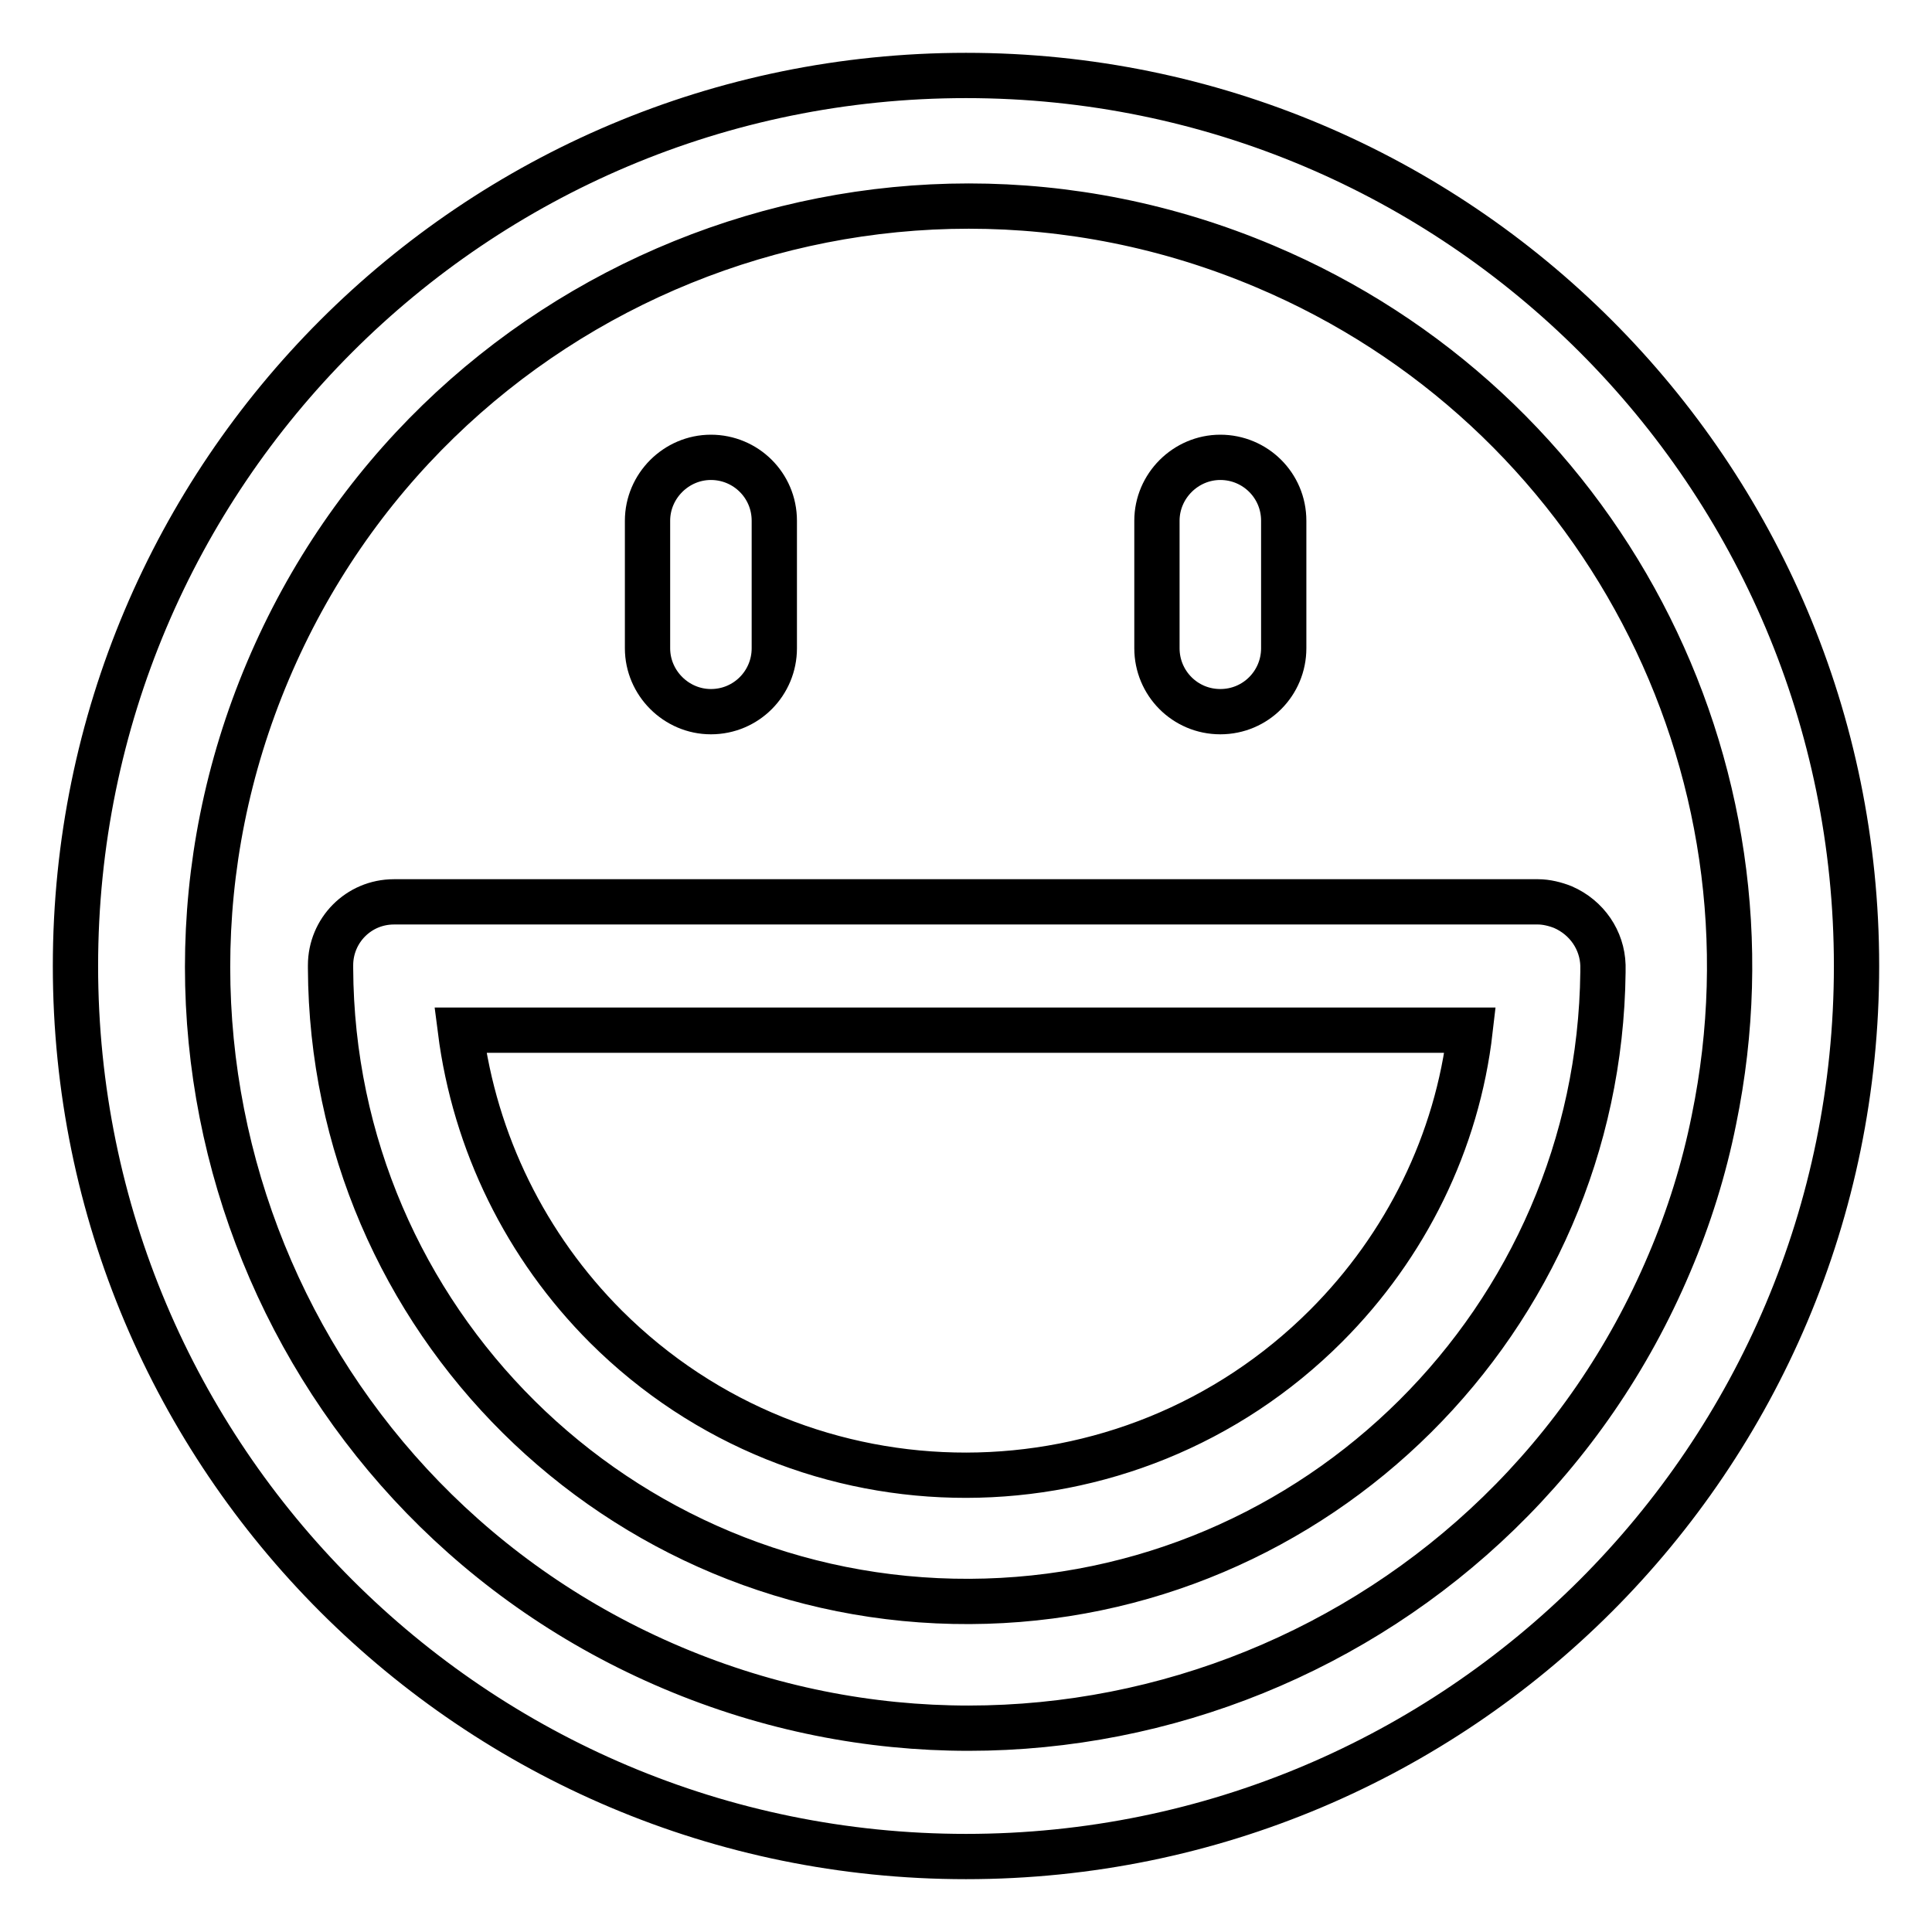
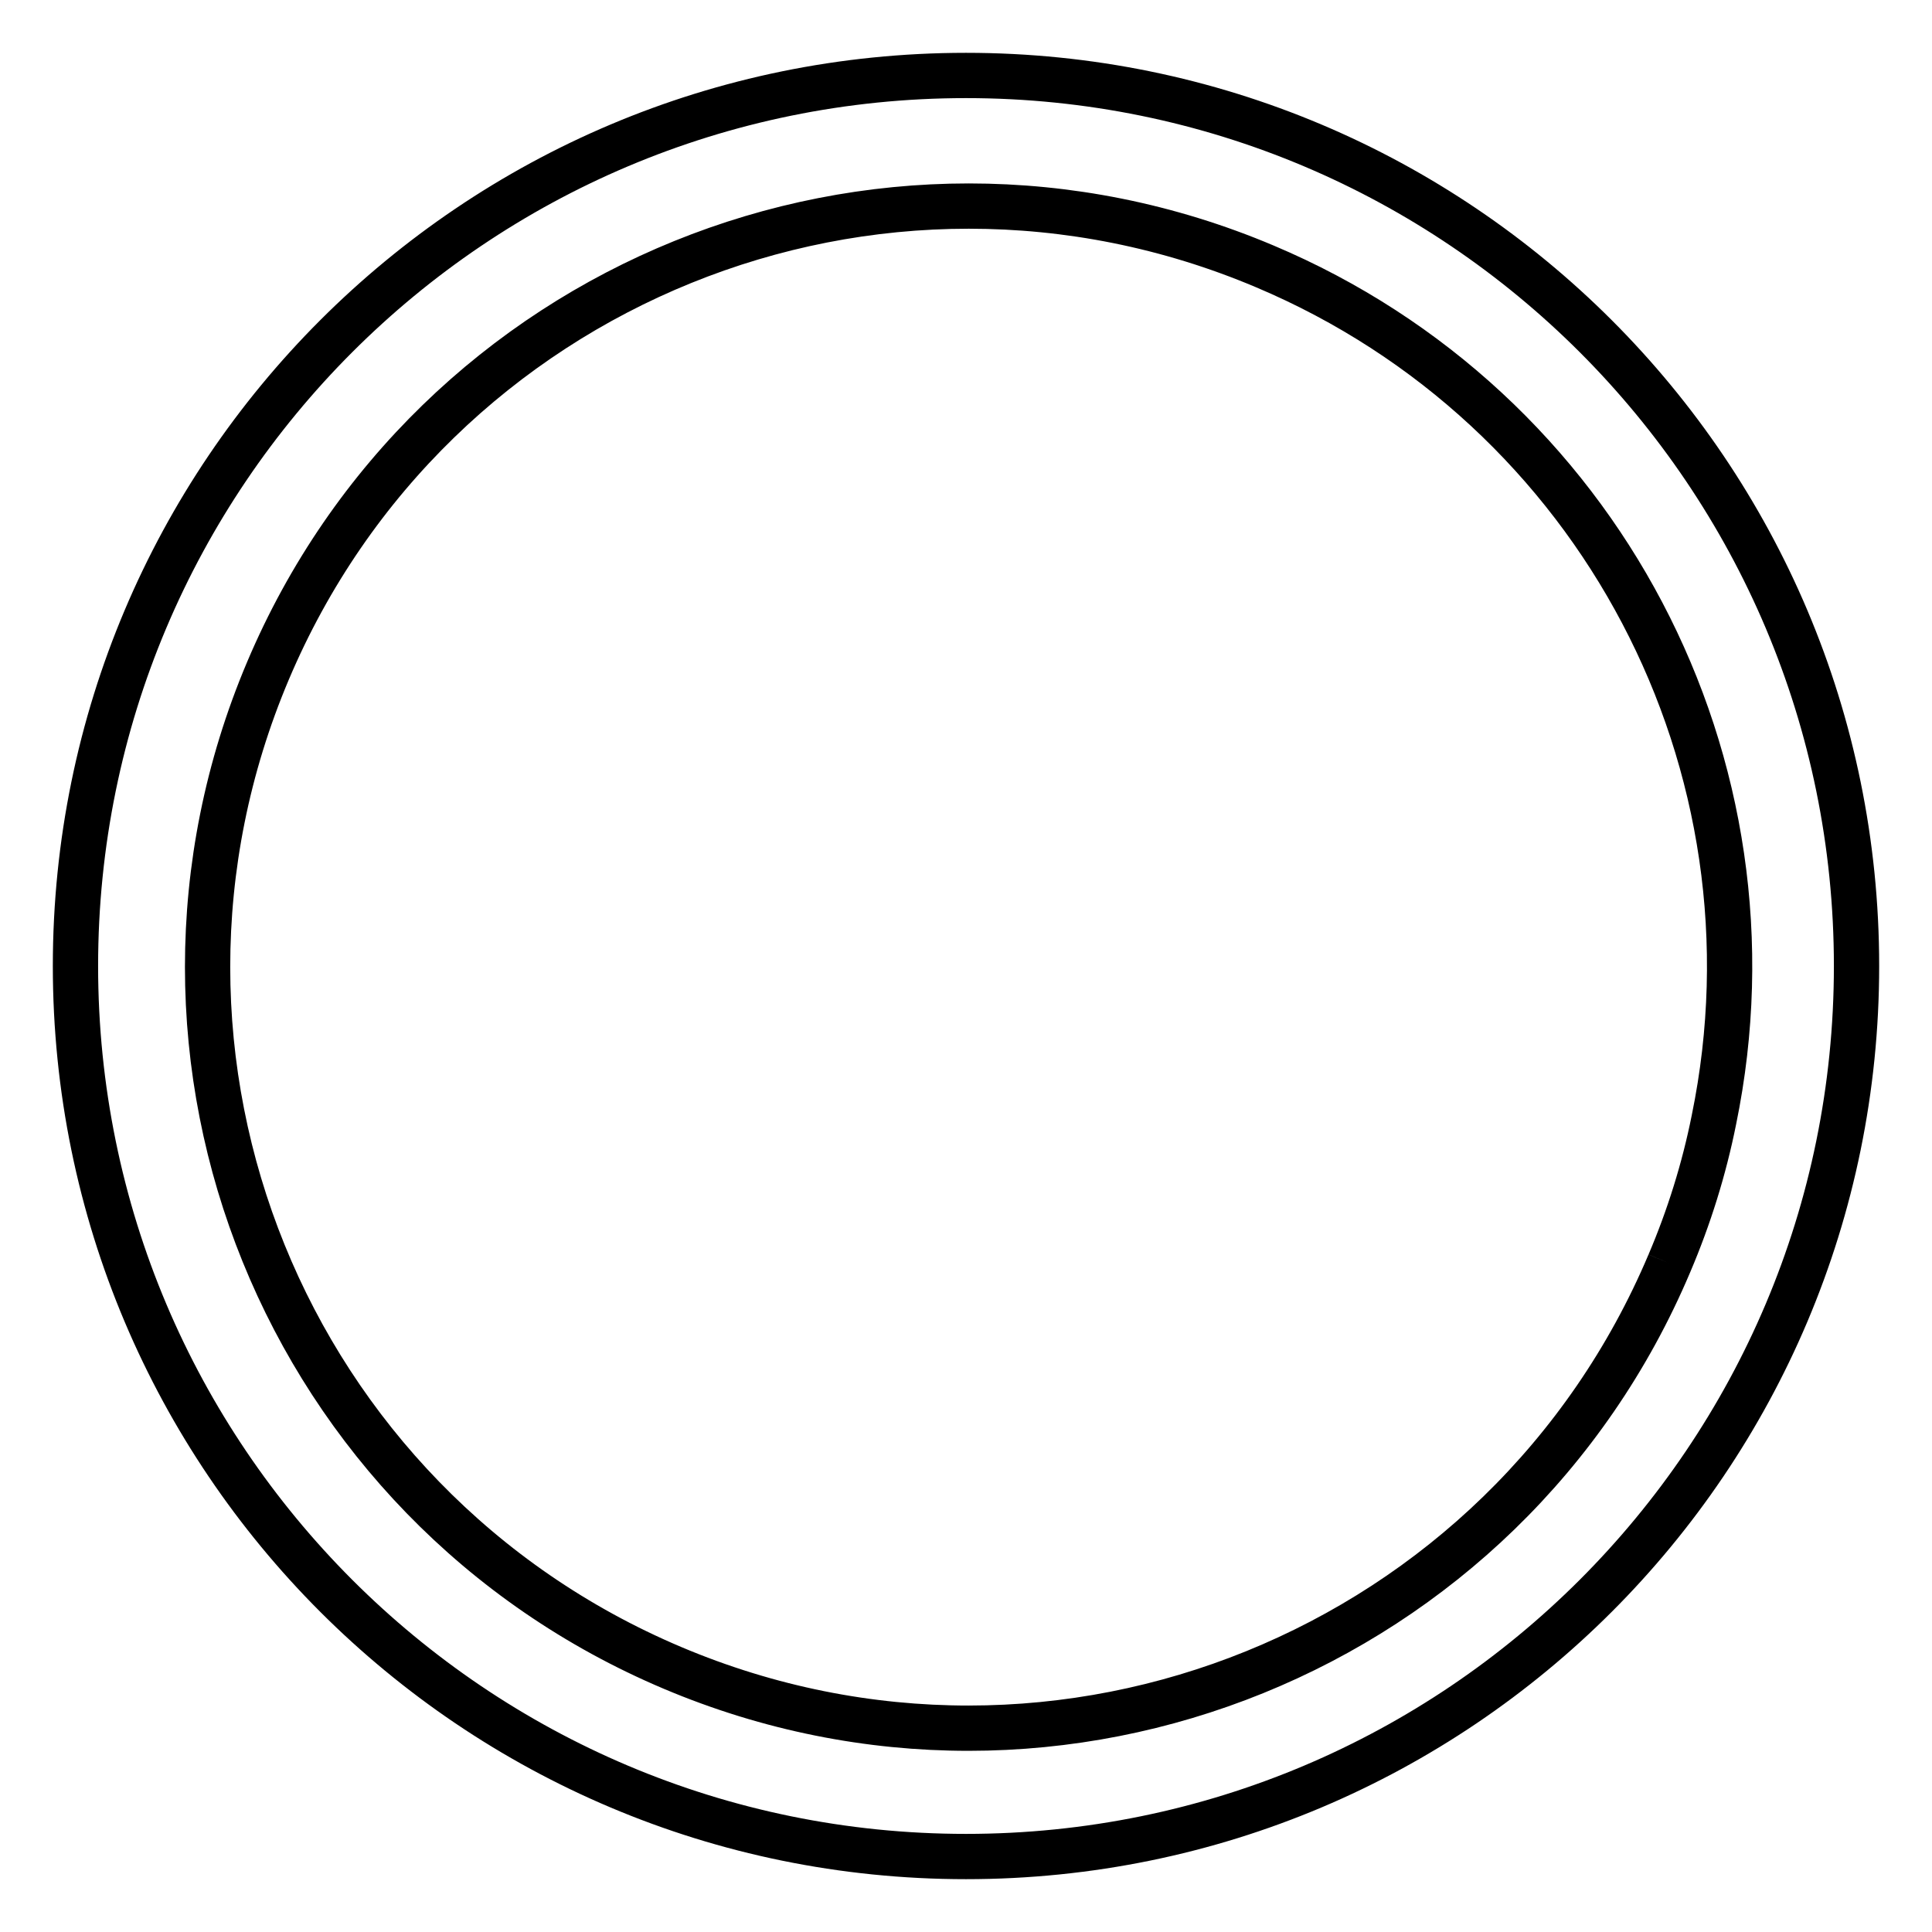
<svg xmlns="http://www.w3.org/2000/svg" version="1.1" x="0px" y="0px" viewBox="0 0 256 256" enable-background="new 0 0 256 256" xml:space="preserve">
  <g>
-     <path stroke-width="6" fill-opacity="0" stroke="#000000" d="M128,10C62.8,10,10,62.8,10,128c0,65.2,52.8,118,118,118c65.2,0,118-52.8,118-118C246,62.8,193.2,10,128,10 z M221.2,167.4c-21.7,51.3-80.8,75.3-132.1,53.6c-51.3-21.7-75.3-80.8-53.6-132.1c21.7-51.3,80.8-75.3,132.1-53.6 c44.3,18.7,69.2,66,59.5,113.1C225.8,154.9,223.8,161.3,221.2,167.4z" />
-     <path stroke-width="6" fill-opacity="0" stroke="#000000" d="M94.2,94.3c4.7,0,8.4-3.8,8.4-8.4l0,0V69c0-4.7-3.8-8.4-8.4-8.4c-4.6,0-8.4,3.8-8.4,8.4v16.9 C85.8,90.5,89.6,94.3,94.2,94.3L94.2,94.3z M161.7,94.3c4.7,0,8.4-3.8,8.4-8.4l0,0V69c0-4.7-3.8-8.4-8.4-8.4s-8.4,3.8-8.4,8.4v16.9 C153.3,90.5,157,94.3,161.7,94.3L161.7,94.3z M207.1,120.2c-1-0.4-2.2-0.7-3.3-0.7c-0.2,0-0.4,0-0.5,0H52.7c-0.2,0-0.4,0-0.5,0 c-4.7,0-8.4,3.8-8.4,8.4c0,0.1,0,0.3,0,0.4c0.2,46.5,38.1,84.1,84.7,83.9c46-0.2,83.4-37.4,83.9-83.4c0-0.3,0-0.6,0-0.9 C212.3,124.6,210.3,121.6,207.1,120.2L207.1,120.2z M175.7,175.7c-26.3,26.3-69,26.4-95.4,0.1c-10.6-10.6-17.4-24.4-19.3-39.3 h133.8C193.1,151.3,186.3,165.1,175.7,175.7L175.7,175.7z" />
+     <path stroke-width="6" fill-opacity="0" stroke="#000000" d="M128,10C62.8,10,10,62.8,10,128c0,65.2,52.8,118,118,118c65.2,0,118-52.8,118-118C246,62.8,193.2,10,128,10 z M221.2,167.4c-21.7,51.3-80.8,75.3-132.1,53.6c-51.3-21.7-75.3-80.8-53.6-132.1c21.7-51.3,80.8-75.3,132.1-53.6 c44.3,18.7,69.2,66,59.5,113.1C225.8,154.9,223.8,161.3,221.2,167.4" />
  </g>
</svg>